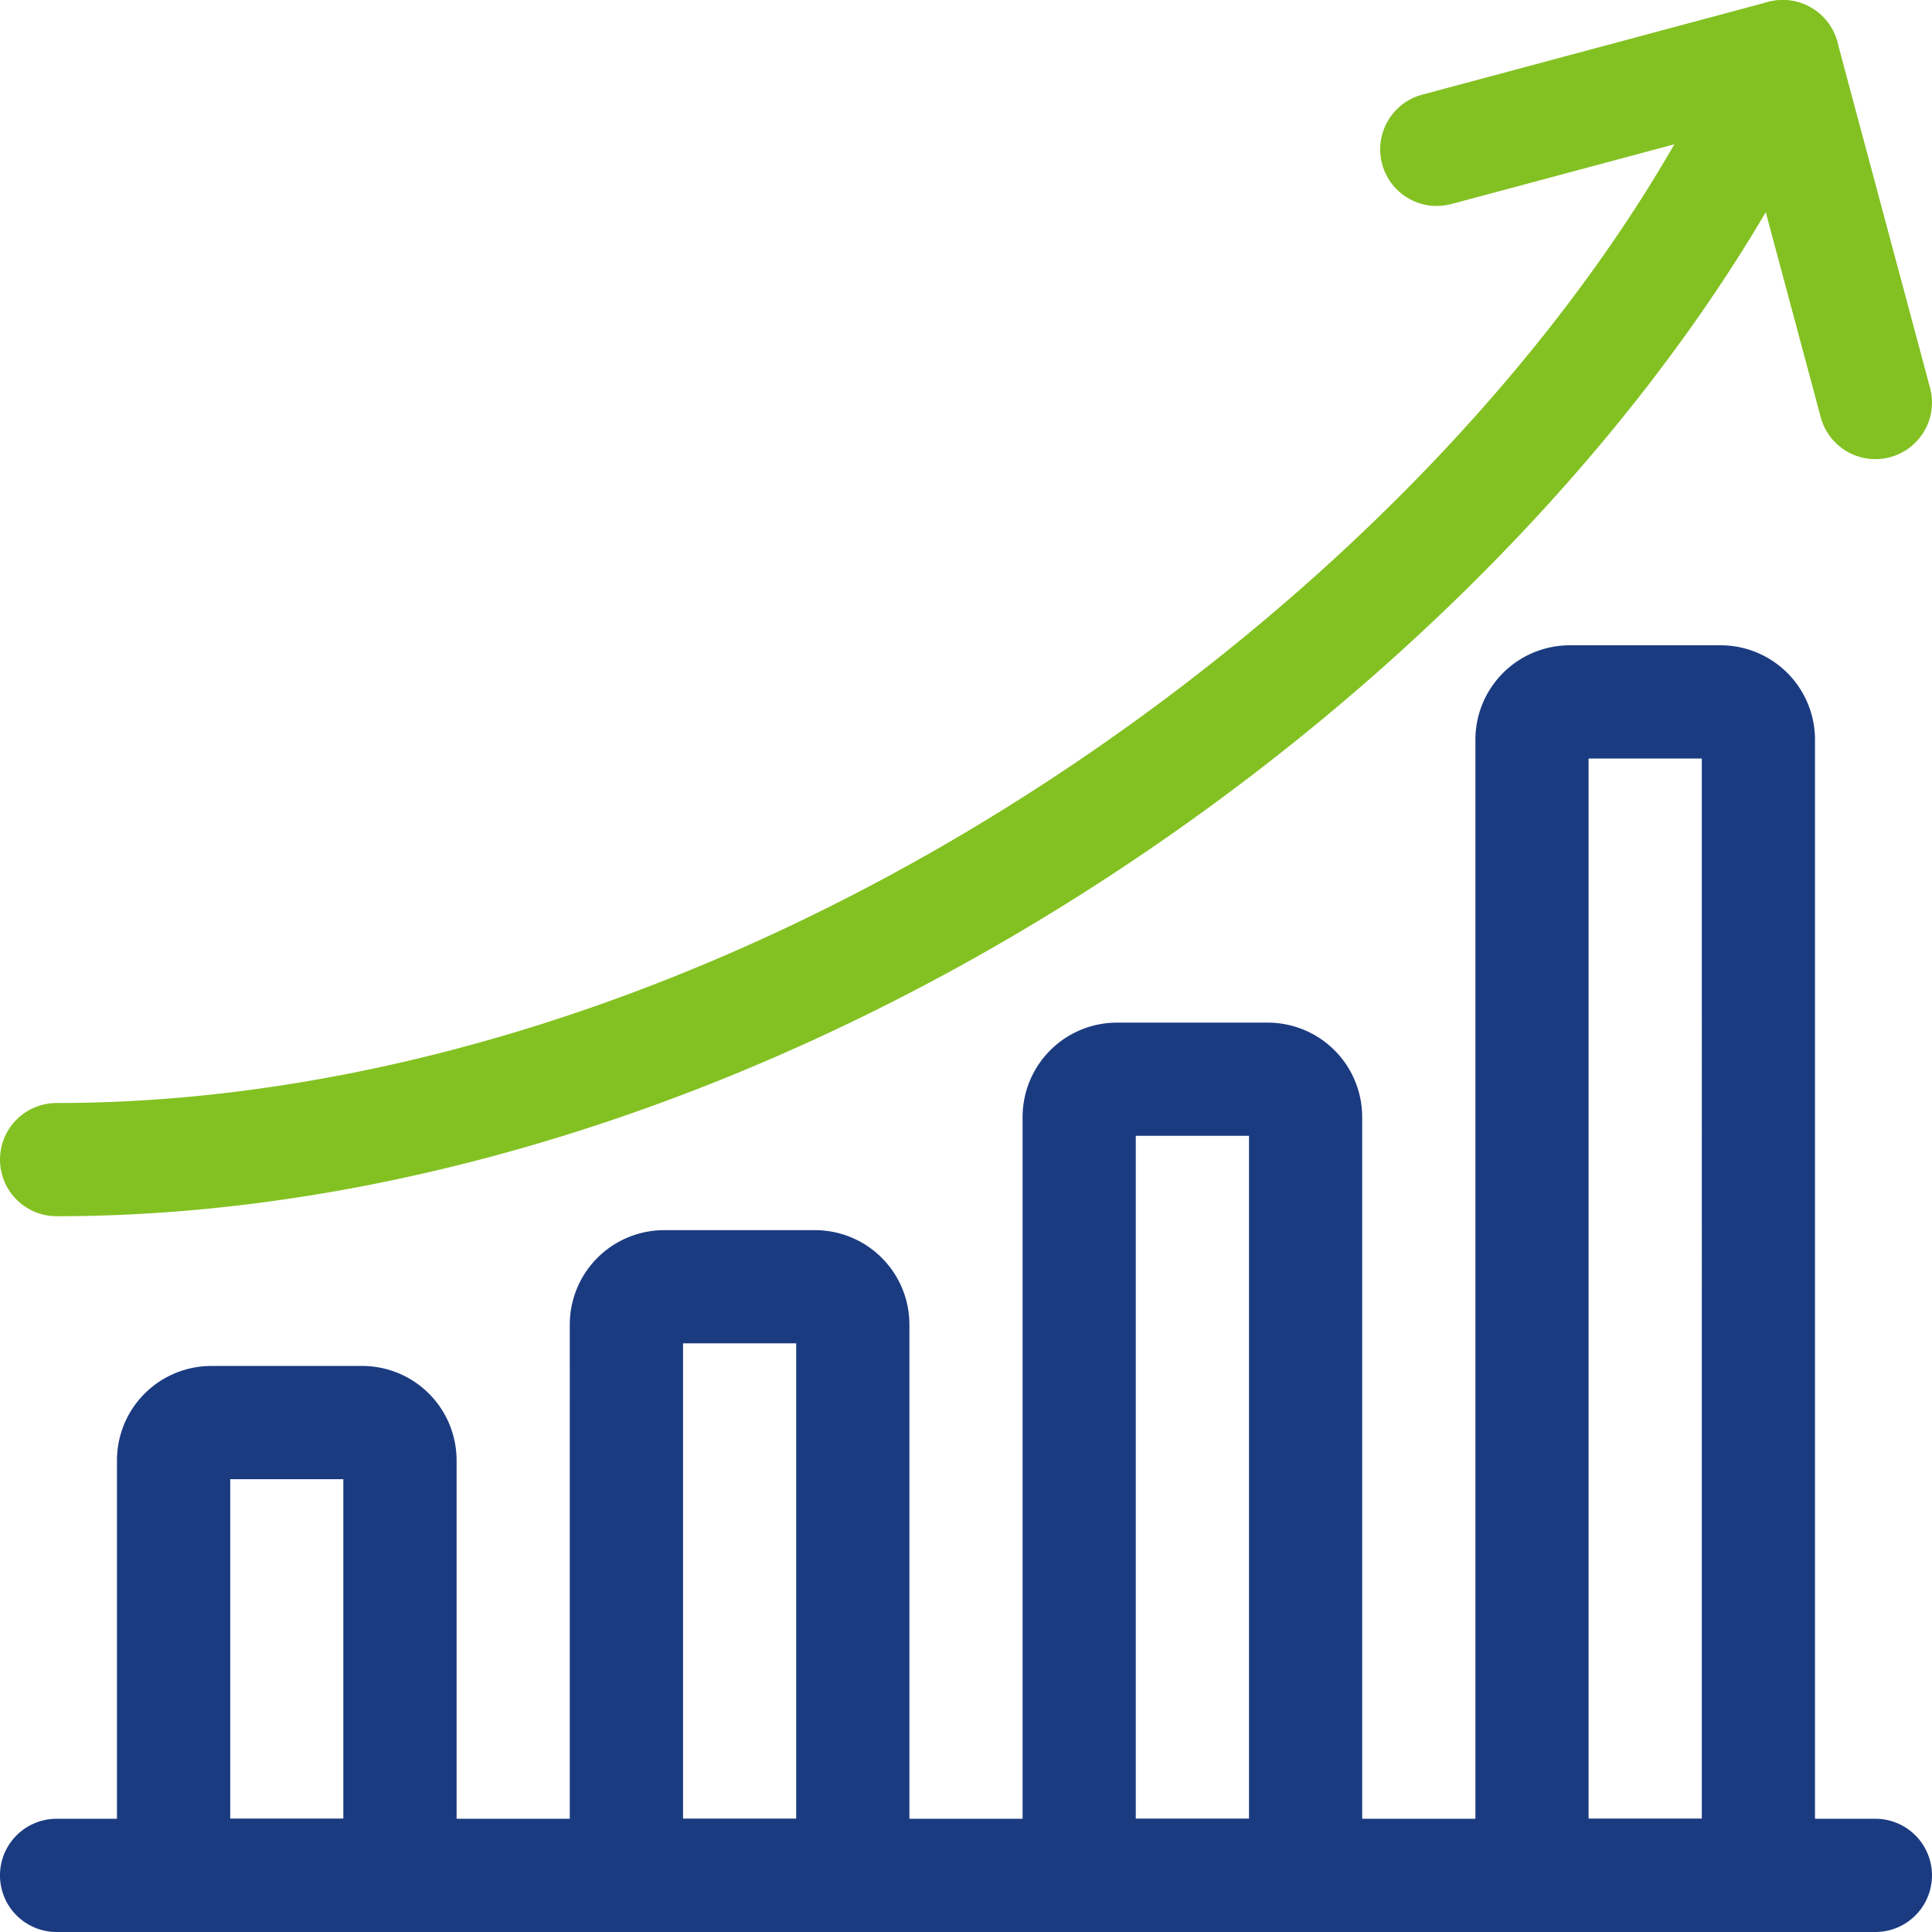
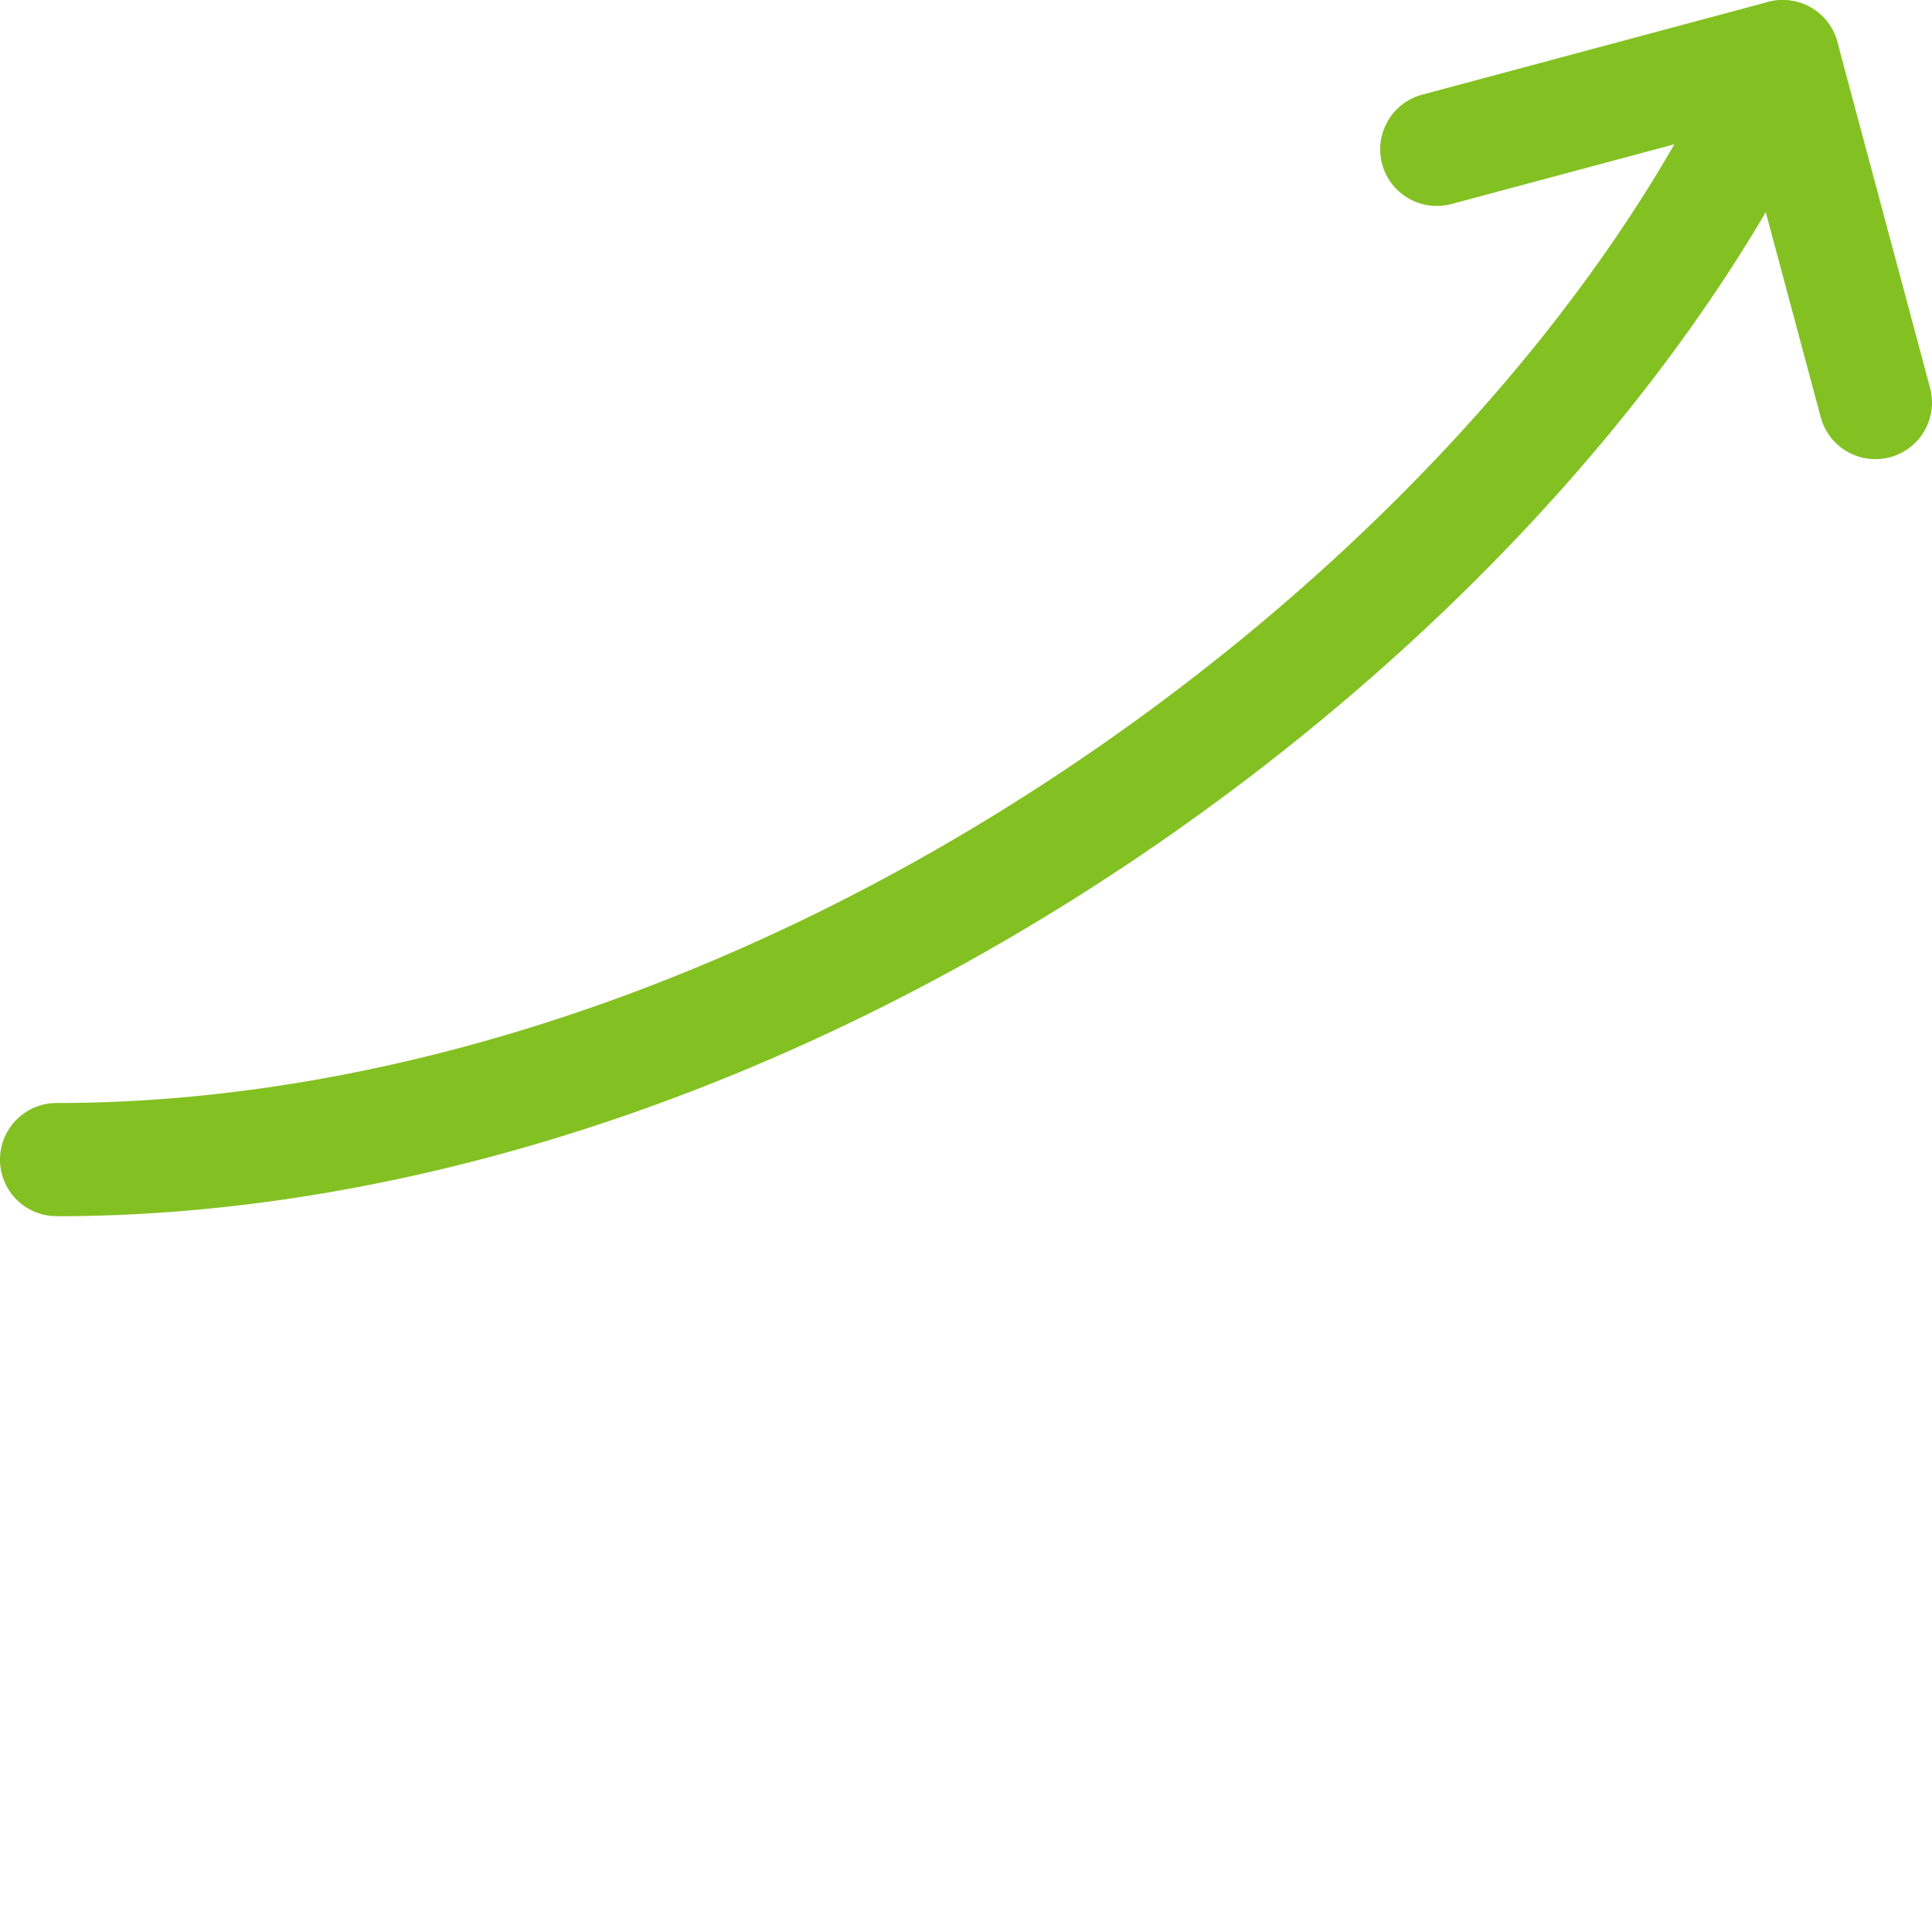
<svg xmlns="http://www.w3.org/2000/svg" width="48" height="48" fill="none">
  <g clip-path="url(#a)">
-     <path d="M46.593 48H1.406a1.406 1.406 0 0 1 0-2.813h45.187a1.406 1.406 0 0 1 0 2.813Z" fill="#1B3B81" />
-     <path d="M9.937 48H4.312c-.776 0-1.406-.63-1.406-1.406V36.28a2.346 2.346 0 0 1 2.344-2.343H9a2.346 2.346 0 0 1 2.344 2.343v10.313c0 .776-.63 1.406-1.407 1.406ZM5.72 45.187H8.53V36.75H5.72v8.437ZM21.187 48h-5.625c-.776 0-1.406-.63-1.406-1.406V32.906a2.346 2.346 0 0 1 2.344-2.343h3.75a2.346 2.346 0 0 1 2.344 2.344v13.687c0 .776-.63 1.406-1.407 1.406Zm-4.218-2.812h2.812V33.375H16.97v11.813ZM32.437 48h-5.625c-.776 0-1.406-.63-1.406-1.406V27.75a2.346 2.346 0 0 1 2.344-2.343h3.75a2.346 2.346 0 0 1 2.343 2.343v18.844c0 .776-.63 1.406-1.406 1.406Zm-4.218-2.812h2.812V28.219h-2.813v16.969ZM43.687 48h-5.625c-.776 0-1.406-.63-1.406-1.406V18.375A2.346 2.346 0 0 1 39 16.032h3.75a2.346 2.346 0 0 1 2.343 2.343v28.219c0 .776-.63 1.406-1.406 1.406Zm-4.218-2.813h2.812V18.845h-2.813v26.343Z" fill="#1B3B81" />
    <path d="M1.406 30.216a1.406 1.406 0 0 1 0-2.812c8.27 0 17.273-3.011 25.352-8.48C34.191 13.895 40.113 7.3 43.007.834a1.406 1.406 0 1 1 2.567 1.148c-3.102 6.933-9.385 13.958-17.24 19.273-8.54 5.78-18.102 8.962-26.928 8.962Z" fill="#83C122" />
    <path d="M46.593 11.407c-.622 0-1.19-.414-1.358-1.043L43.296 3.13l-7.235 1.939a1.406 1.406 0 1 1-.728-2.717L43.927.048a1.406 1.406 0 0 1 1.722.995l2.303 8.594a1.406 1.406 0 0 1-1.36 1.77Z" fill="#83C122" />
  </g>
  <defs>
    <clipPath id="a">
      <path fill="#fff" d="M0 0h48v48H0z" />
    </clipPath>
  </defs>
</svg>